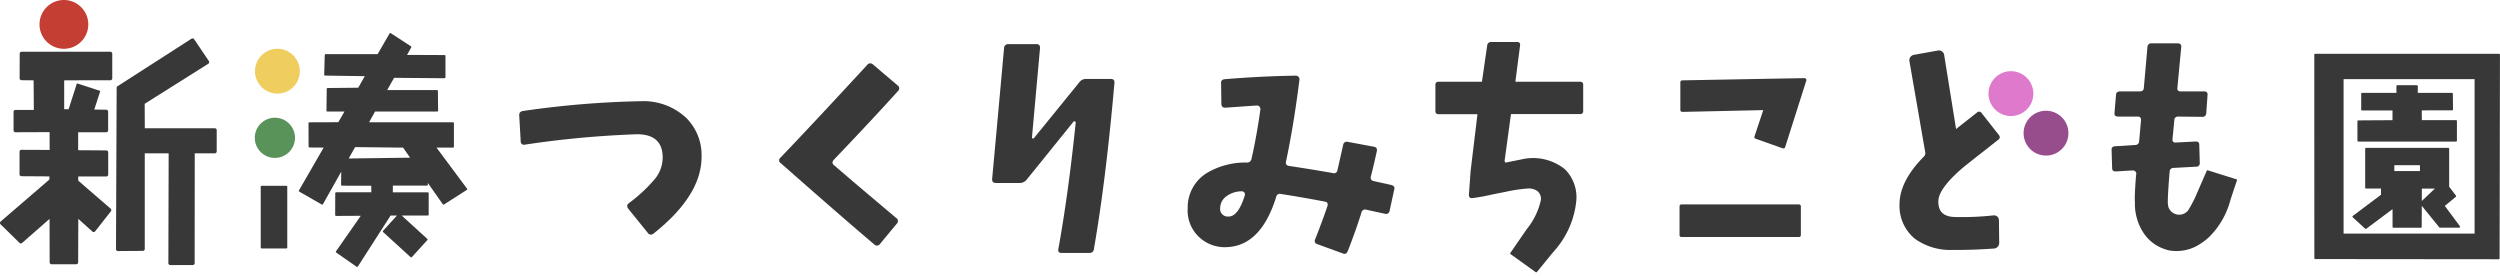
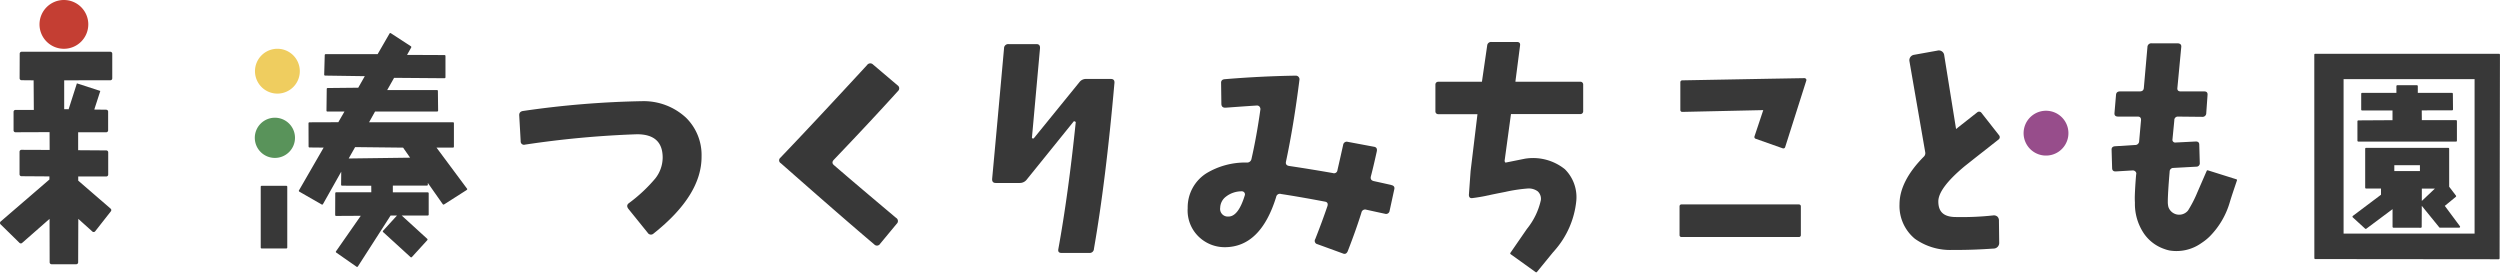
<svg xmlns="http://www.w3.org/2000/svg" width="271.918" height="30.072" viewBox="0 0 271.918 30.072">
  <defs>
    <clipPath id="clip-path">
      <rect id="長方形_1" data-name="長方形 1" width="271.918" height="30.072" fill="none" />
    </clipPath>
  </defs>
  <g id="グループ_2" data-name="グループ 2" transform="translate(0 0)">
    <g id="グループ_1" data-name="グループ 1" transform="translate(0 0)" clip-path="url(#clip-path)">
      <path id="パス_1" data-name="パス 1" d="M525.223,23.872a.191.191,0,0,0-.168-.083l-3.652.063h-.012l-9.629.177a.205.205,0,0,0-.2.205v3.022a.206.206,0,0,0,.21.205l8.809-.194-.954,2.857a.2.2,0,0,0,.126.258l2.942,1.04a.2.2,0,0,0,.068.012.2.2,0,0,0,.2-.143l2.3-7.235a.205.205,0,0,0-.031-.185" transform="translate(-328.796 -15.29)" fill="#383838" />
      <path id="パス_2" data-name="パス 2" d="M524.311,62.234H511.516a.2.2,0,0,0-.2.2v3.146a.2.2,0,0,0,.2.2h12.795a.2.2,0,0,0,.2-.2V62.437a.2.2,0,0,0-.2-.2" transform="translate(-328.637 -40)" fill="#383838" />
      <path id="パス_3" data-name="パス 3" d="M81.945,38.024a2.186,2.186,0,1,1-2.186-2.186,2.186,2.186,0,0,1,2.186,2.186" transform="translate(-49.859 -23.034)" fill="#59935a" />
      <path id="パス_4" data-name="パス 4" d="M82.5,17.288A2.438,2.438,0,1,1,80.06,14.85,2.438,2.438,0,0,1,82.5,17.288" transform="translate(-49.89 -9.545)" fill="#efcd5f" />
      <path id="パス_5" data-name="パス 5" d="M17.335,2.653A2.653,2.653,0,1,1,14.683,0a2.653,2.653,0,0,1,2.653,2.653" transform="translate(-7.732 0)" fill="#c43e33" />
-       <path id="パス_6" data-name="パス 6" d="M46.064,21.461h-7.61l-.013-2.66,6.917-4.354a.21.21,0,0,0,.063-.295l-1.6-2.372a.21.21,0,0,0-.287-.059l-8.042,5.165a.208.208,0,0,0-.1.175l-.072,17.547a.209.209,0,0,0,.21.21h0l2.711-.02a.209.209,0,0,0,.208-.21v-10.4h2.6L41.017,36.13a.21.21,0,0,0,.21.21h2.439a.21.21,0,0,0,.21-.21l.011-11.94h2.177a.21.21,0,0,0,.21-.21V21.671a.21.21,0,0,0-.21-.21" transform="translate(-22.704 -7.512)" fill="#383838" />
      <path id="パス_7" data-name="パス 7" d="M82.155,56.572H79.478a.1.1,0,0,0-.105.105v6.608a.1.1,0,0,0,.105.1h2.677a.1.1,0,0,0,.105-.1V56.677a.1.1,0,0,0-.105-.105" transform="translate(-51.015 -36.361)" fill="#383838" />
      <path id="パス_8" data-name="パス 8" d="M109.278,26.987l-3.315-4.459h1.793a.1.1,0,0,0,.1-.1v-2.56a.1.1,0,0,0-.1-.1H98.629L99.28,18.6h6.753a.1.1,0,0,0,.105-.106l-.025-2.129a.1.1,0,0,0-.1-.1H100.6l.749-1.327,5.483.043a.12.12,0,0,0,.075-.03.105.105,0,0,0,.031-.075l0-2.315a.1.1,0,0,0-.1-.1l-4.08-.018.451-.8a.105.105,0,0,0-.035-.139L101,10.087a.1.1,0,0,0-.148.035l-1.292,2.239H93.906a.105.105,0,0,0-.1.1l-.059,2.125a.1.1,0,0,0,.1.108l4.315.063-.712,1.255-3.327.034a.1.1,0,0,0-.1.1L93.995,18.5a.1.1,0,0,0,.1.106h1.855l-.668,1.158-3.141.011a.1.1,0,0,0-.1.105l.008,2.532a.1.1,0,0,0,.1.1l1.538.015-2.681,4.648a.1.1,0,0,0,.039.143l2.425,1.393a.105.105,0,0,0,.144-.04L95.6,25.146l-.015,1.417a.106.106,0,0,0,.03.075.1.1,0,0,0,.074.031l3.176.007.006.711H95.049a.1.1,0,0,0-.1.1l-.009,2.366a.1.1,0,0,0,.031.074.1.1,0,0,0,.075.031l2.68-.015-2.69,3.857a.1.1,0,0,0,.026.146l2.2,1.536a.107.107,0,0,0,.06.019l.02,0a.1.1,0,0,0,.068-.046l3.56-5.542h.695l-1.512,1.657a.1.1,0,0,0,.007.148l2.978,2.718a.1.1,0,0,0,.148-.007l1.673-1.834a.1.1,0,0,0,.027-.075.105.105,0,0,0-.034-.073l-2.777-2.534h2.838a.1.1,0,0,0,.1-.105V27.5a.1.1,0,0,0-.1-.105h-3.8l0-.735h3.706a.1.1,0,0,0,.1-.106v-.185l1.623,2.311a.105.105,0,0,0,.142.028l2.469-1.575a.106.106,0,0,0,.047-.07.1.1,0,0,0-.019-.081m-6.191-3.36-6.68.088.7-1.238,5.218.058Z" transform="translate(-58.485 -6.472)" fill="#383838" />
-       <path id="パス_9" data-name="パス 9" d="M610.228,24.5a2.438,2.438,0,1,1-2.009-2.8,2.438,2.438,0,0,1,2.009,2.8" transform="translate(-389.099 -13.923)" fill="#de79cb" />
      <path id="パス_10" data-name="パス 10" d="M620.907,36.545a2.438,2.438,0,1,1-2.01-2.8,2.438,2.438,0,0,1,2.01,2.8" transform="translate(-395.962 -21.667)" fill="#974d8b" />
      <path id="パス_11" data-name="パス 11" d="M177.9,36.773q.031,4.229-5.232,8.4a.41.41,0,0,1-.627-.094l-2.1-2.6q-.282-.376.063-.627a16.721,16.721,0,0,0,2.851-2.663,3.7,3.7,0,0,0,.815-2.287q0-2.538-2.788-2.537a105.646,105.646,0,0,0-12.186,1.128.361.361,0,0,1-.47-.376l-.157-2.788c-.021-.292.126-.459.439-.5a101.644,101.644,0,0,1,13.032-1.065,6.771,6.771,0,0,1,4.668,1.8,5.686,5.686,0,0,1,1.692,4.213" transform="translate(-101.593 -19.762)" fill="#383838" />
      <path id="パス_12" data-name="パス 12" d="M250.136,22.292q-2.909,3.219-6.962,7.458-.341.341,0,.619,2.29,1.981,6.746,5.725a.4.4,0,0,1,.062.65l-1.795,2.166a.4.4,0,0,1-.65.062q-3.126-2.63-10.15-8.819a.359.359,0,0,1-.062-.588q3.589-3.744,9.438-10.088a.421.421,0,0,1,.65-.062l2.661,2.259a.391.391,0,0,1,.062.619" transform="translate(-152.456 -12.398)" fill="#383838" />
      <path id="パス_13" data-name="パス 13" d="M315.343,17.7q-.933,10.591-2.226,17.991a.465.465,0,0,1-.512.452H309.6q-.422,0-.361-.391,1.083-5.927,1.9-13.84a.235.235,0,0,0-.211-.09L305.776,28.2a.941.941,0,0,1-.722.331h-2.618q-.421,0-.391-.452.511-5.505,1.294-14.2a.45.45,0,0,1,.482-.452h3.039q.421,0,.391.452l-.872,9.657a.122.122,0,0,0,.06.15.135.135,0,0,0,.15-.03l4.964-6.108a.886.886,0,0,1,.722-.331h2.678q.451,0,.391.481" transform="translate(-194.132 -8.63)" fill="#383838" />
      <path id="パス_14" data-name="パス 14" d="M12,18.85a.209.209,0,0,0,.21-.21l0-2.684a.21.21,0,0,0-.21-.209l-9.647,0a.21.21,0,0,0-.21.209l-.009,2.676a.21.21,0,0,0,.208.21l1.315.013.022,3.218H1.685a.21.21,0,0,0-.21.21v2.011a.209.209,0,0,0,.061.148.2.2,0,0,0,.149.061l3.707-.014L5.4,26.426l-3.065-.012h0a.209.209,0,0,0-.21.21v2.45a.21.21,0,0,0,.208.21l3.041.021,0,.338L.073,34.209a.21.21,0,0,0-.01.309L2.12,36.534a.21.21,0,0,0,.285.008L5.39,33.923,5.4,38.649a.21.21,0,0,0,.21.21H8.291a.21.21,0,0,0,.21-.209l.016-4.726,1.53,1.377a.2.2,0,0,0,.158.053.21.21,0,0,0,.147-.079L12.06,33.1a.21.21,0,0,0-.028-.288L8.508,29.767v-.454l3.053,0a.21.21,0,0,0,.209-.21l0-2.416a.21.21,0,0,0-.209-.209L8.5,26.457l0-1.952,3.052,0a.21.21,0,0,0,.209-.21l0-2.035a.21.21,0,0,0-.207-.21l-1.3-.016.657-2.024-2.546-.827L7.463,22l-.481-.006,0-3.141Z" transform="translate(0 -10.118)" fill="#383838" />
      <path id="パス_15" data-name="パス 15" d="M383.7,34.908q-.915-.206-1.86-.413-.443-.088-.354-.5.266-1,.65-2.745.088-.443-.325-.5l-2.834-.531a.394.394,0,0,0-.5.325q-.354,1.594-.62,2.745a.373.373,0,0,1-.5.325q-2.539-.443-4.722-.767c-.3-.039-.424-.187-.384-.443q.856-4.013,1.476-8.972a.4.4,0,0,0-.413-.413q-3.778.059-7.7.384-.443.03-.414.443l.03,2.273q.029.413.472.384,2.42-.177,3.394-.236a.356.356,0,0,1,.281.118.434.434,0,0,1,.1.3q-.414,2.952-.974,5.4a.478.478,0,0,1-.531.384,8.189,8.189,0,0,0-4.339,1.151,4.383,4.383,0,0,0-2.066,3.807,3.951,3.951,0,0,0,1.417,3.305,4.063,4.063,0,0,0,2.656.945q3.866-.029,5.549-5.46a.406.406,0,0,1,.531-.325q2.125.325,4.752.826.413.059.3.472-.561,1.653-1.328,3.6a.366.366,0,0,0,.236.561l2.745,1q.383.177.561-.265.885-2.273,1.476-4.162a.406.406,0,0,1,.531-.325q1.063.237,2.036.443a.386.386,0,0,0,.5-.324l.5-2.3q.118-.413-.324-.5m-17.678,3.421a.83.83,0,0,1-.925-.953,1.567,1.567,0,0,1,.617-1.2,2.8,2.8,0,0,1,1.737-.588.338.338,0,0,1,.336.392q-.7,2.326-1.765,2.354" transform="translate(-232.385 -14.791)" fill="#383838" />
      <path id="パス_16" data-name="パス 16" d="M452.77,17.109H445.7c0-.022,0-.043,0-.067l.5-3.867q.056-.392-.336-.392H443.1a.423.423,0,0,0-.476.392l-.561,3.867c0,.024-.009.045-.013.067h-4.762a.3.3,0,0,0-.295.295V20.34a.3.3,0,0,0,.295.295h4.276a.755.755,0,0,1-.005.078l-.738,6.111-.186,2.6c.018.28.145.367.392.336.548-.068,1.152-.169,1.688-.29a.988.988,0,0,0,.174-.037c.5-.11.972-.2,1.389-.284l.332-.065a17.019,17.019,0,0,1,2.446-.367,1.641,1.641,0,0,1,1.068.312,1.1,1.1,0,0,1,.34.953,7.57,7.57,0,0,1-1.521,3.137s-1.793,2.6-1.793,2.6a.105.105,0,0,0,.026.143l2.72,1.953a.105.105,0,0,0,.143-.019l1.776-2.174a.641.641,0,0,0,.126-.14,9.6,9.6,0,0,0,2.376-5.415,4.287,4.287,0,0,0-1.239-3.443,5.522,5.522,0,0,0-4.35-1.146l-2.11.425a.2.2,0,0,1-.019-.016.279.279,0,0,1-.07-.252l.672-4.932a.708.708,0,0,1,.015-.078h7.556a.3.3,0,0,0,.295-.295V17.4a.3.3,0,0,0-.295-.295" transform="translate(-280.868 -8.216)" fill="#383838" />
      <path id="パス_17" data-name="パス 17" d="M588.946,33.45a.579.579,0,0,0-.459-.135h0a31.572,31.572,0,0,1-4.293.17c-1.145-.069-1.678-.607-1.678-1.694,0-.954.961-2.239,2.851-3.817.557-.442,1.081-.856,1.577-1.247l0,0,1.022-.8.2-.16.166-.13h0l.746-.587a.315.315,0,0,0,.053-.442L587.2,22.149a.315.315,0,0,0-.442-.053l-2.138,1.682a.245.245,0,0,0-.02.024l-.1.077a.627.627,0,0,1-.053.036c0-.011-.005-.025-.008-.041l-1.28-7.965a.588.588,0,0,0-.732-.521l-2.54.457a.6.6,0,0,0-.507.728l1.709,9.855a.53.53,0,0,1-.171.517c-1.741,1.76-2.623,3.5-2.623,5.161a4.621,4.621,0,0,0,1.675,3.751,6.608,6.608,0,0,0,4.084,1.212q.277,0,.565,0c1.171,0,2.478-.049,3.892-.147a.616.616,0,0,0,.626-.671l-.028-2.359a.583.583,0,0,0-.167-.447" transform="translate(-371.69 -9.885)" fill="#383838" />
-       <path id="パス_18" data-name="パス 18" d="M636.4,84.1c.018-.016.035-.029.052-.042" transform="translate(-409.034 -54.025)" fill="#38c238" />
      <path id="パス_19" data-name="パス 19" d="M656.482,28.016a.1.1,0,0,0-.05-.034l-3.1-.974a.108.108,0,0,0-.131.051s-1.11,2.547-1.107,2.55a13.044,13.044,0,0,1-.869,1.673.76.76,0,0,1-.115.159,1.239,1.239,0,0,1-2.08-.455,2.344,2.344,0,0,1-.063-.527q0-.949.2-3.307a.4.4,0,0,1,.42-.407l2.466-.135a.368.368,0,0,0,.392-.407l-.056-1.979q0-.379-.42-.352l-2.129.108a.309.309,0,0,1-.28-.081.286.286,0,0,1-.084-.271l.2-2.06a.381.381,0,0,1,.42-.407l2.606.027a.4.4,0,0,0,.448-.407l.14-1.979q.028-.379-.364-.379h-2.55q-.421,0-.364-.407.28-2.954.421-4.446.027-.352-.393-.38H647.2a.413.413,0,0,0-.448.407l-.392,4.446q-.028.379-.448.379h-2.13q-.421,0-.448.379l-.168,1.979q-.028.38.392.38h2.13q.392,0,.364.407l-.2,2.25a.425.425,0,0,1-.448.434l-2.158.135q-.421.027-.392.407l.056,1.952q0,.407.421.379l.646-.038,1.175-.07a.39.39,0,0,1,.28.108.334.334,0,0,1,.112.244q-.029.055-.112,1.3-.057,1-.056,1.355,0,.168.007.33c0,.053.005.1.008.157a5.748,5.748,0,0,0,.988,3.383,4.44,4.44,0,0,0,2.187,1.66,3.769,3.769,0,0,0,.577.169,4.664,4.664,0,0,0,3.482-.807,5.669,5.669,0,0,0,.881-.7,8.772,8.772,0,0,0,2.2-3.728c.239-.8.521-1.6.785-2.394a.081.081,0,0,0-.014-.076" transform="translate(-413.181 -8.48)" fill="#383838" />
      <path id="パス_20" data-name="パス 20" d="M717.782,32.063H728.4a.1.1,0,0,0,.105-.105V29.829a.1.1,0,0,0-.105-.105h-3.711l-.009-1.061,3.3-.005a.1.1,0,0,0,.1-.106l-.015-1.695a.105.105,0,0,0-.105-.1l-3.709,0v-.73a.1.1,0,0,0-.1-.1h-2.128a.1.1,0,0,0-.1.1v.731h-3.729a.1.1,0,0,0-.1.1V28.57a.1.1,0,0,0,.1.105H721.5l0,1.055-3.716.022a.1.1,0,0,0-.1.1v2.1a.1.1,0,0,0,.105.105" transform="translate(-461.273 -16.658)" fill="#383838" />
      <path id="パス_21" data-name="パス 21" d="M727.857,53.507l-1.634-2.2,1.192-.977a.1.1,0,0,0,.017-.144l-.734-.964,0-4.125a.1.1,0,0,0-.105-.1h-8.93a.1.1,0,0,0-.1.1v4.222a.105.105,0,0,0,.1.105h1.621v.673l-3.059,2.3a.1.1,0,0,0-.042.079.107.107,0,0,0,.034.083l1.338,1.224a.105.105,0,0,0,.134.007l2.851-2.128v1.916a.105.105,0,0,0,.1.105l2.97.006h0a.1.1,0,0,0,.1-.1l.008-1.7a.114.114,0,0,0,0-.019V51.3l1.9,2.339a.1.1,0,0,0,.081.039h2.076a.1.1,0,0,0,.084-.168m-4.341-5.99h-2.786V46.88h2.786Zm.207,1.911h1.418l-1.419,1.34Z" transform="translate(-460.309 -28.915)" fill="#383838" />
      <path id="パス_22" data-name="パス 22" d="M724.724,16.4a.105.105,0,0,0-.074-.031H704.656a.1.1,0,0,0-.1.105l.006,22.122a.1.1,0,0,0,.1.1l19.949.02a.105.105,0,0,0,.1-.1l.039-22.141a.105.105,0,0,0-.031-.074M707.742,35.924v-16.8h14.249V35.93Z" transform="translate(-452.837 -10.519)" fill="#383838" />
    </g>
  </g>
</svg>